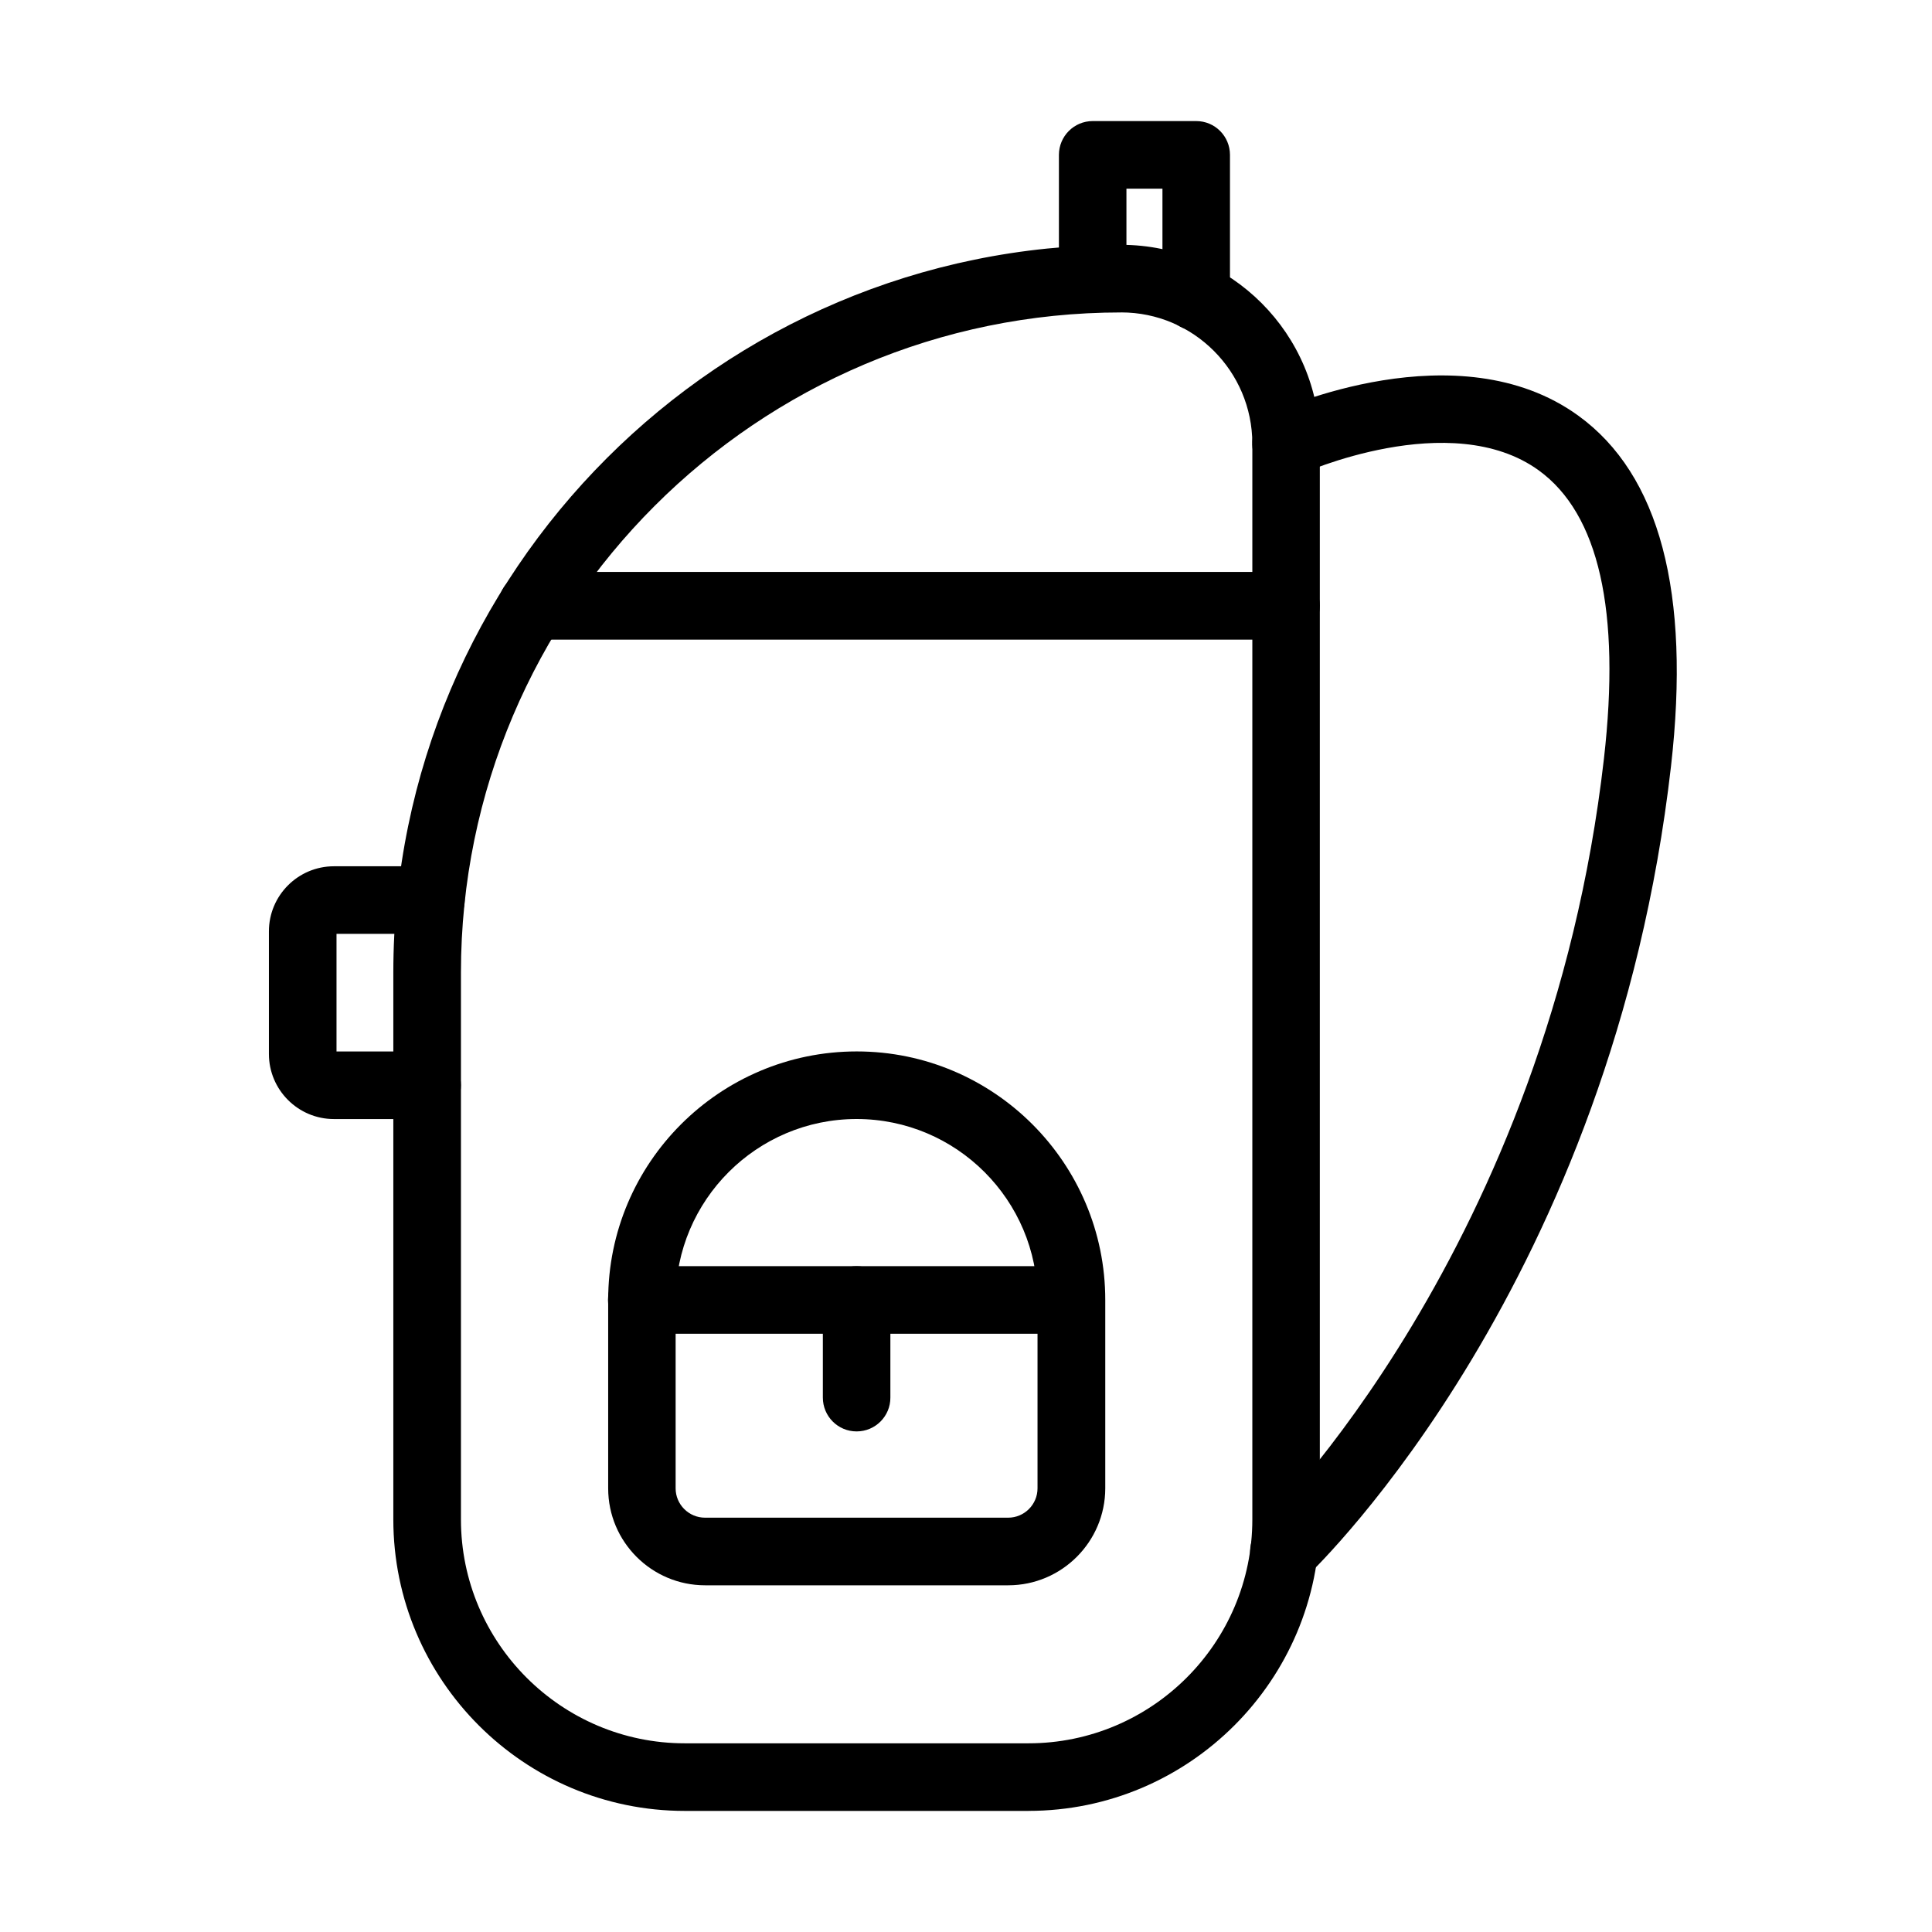
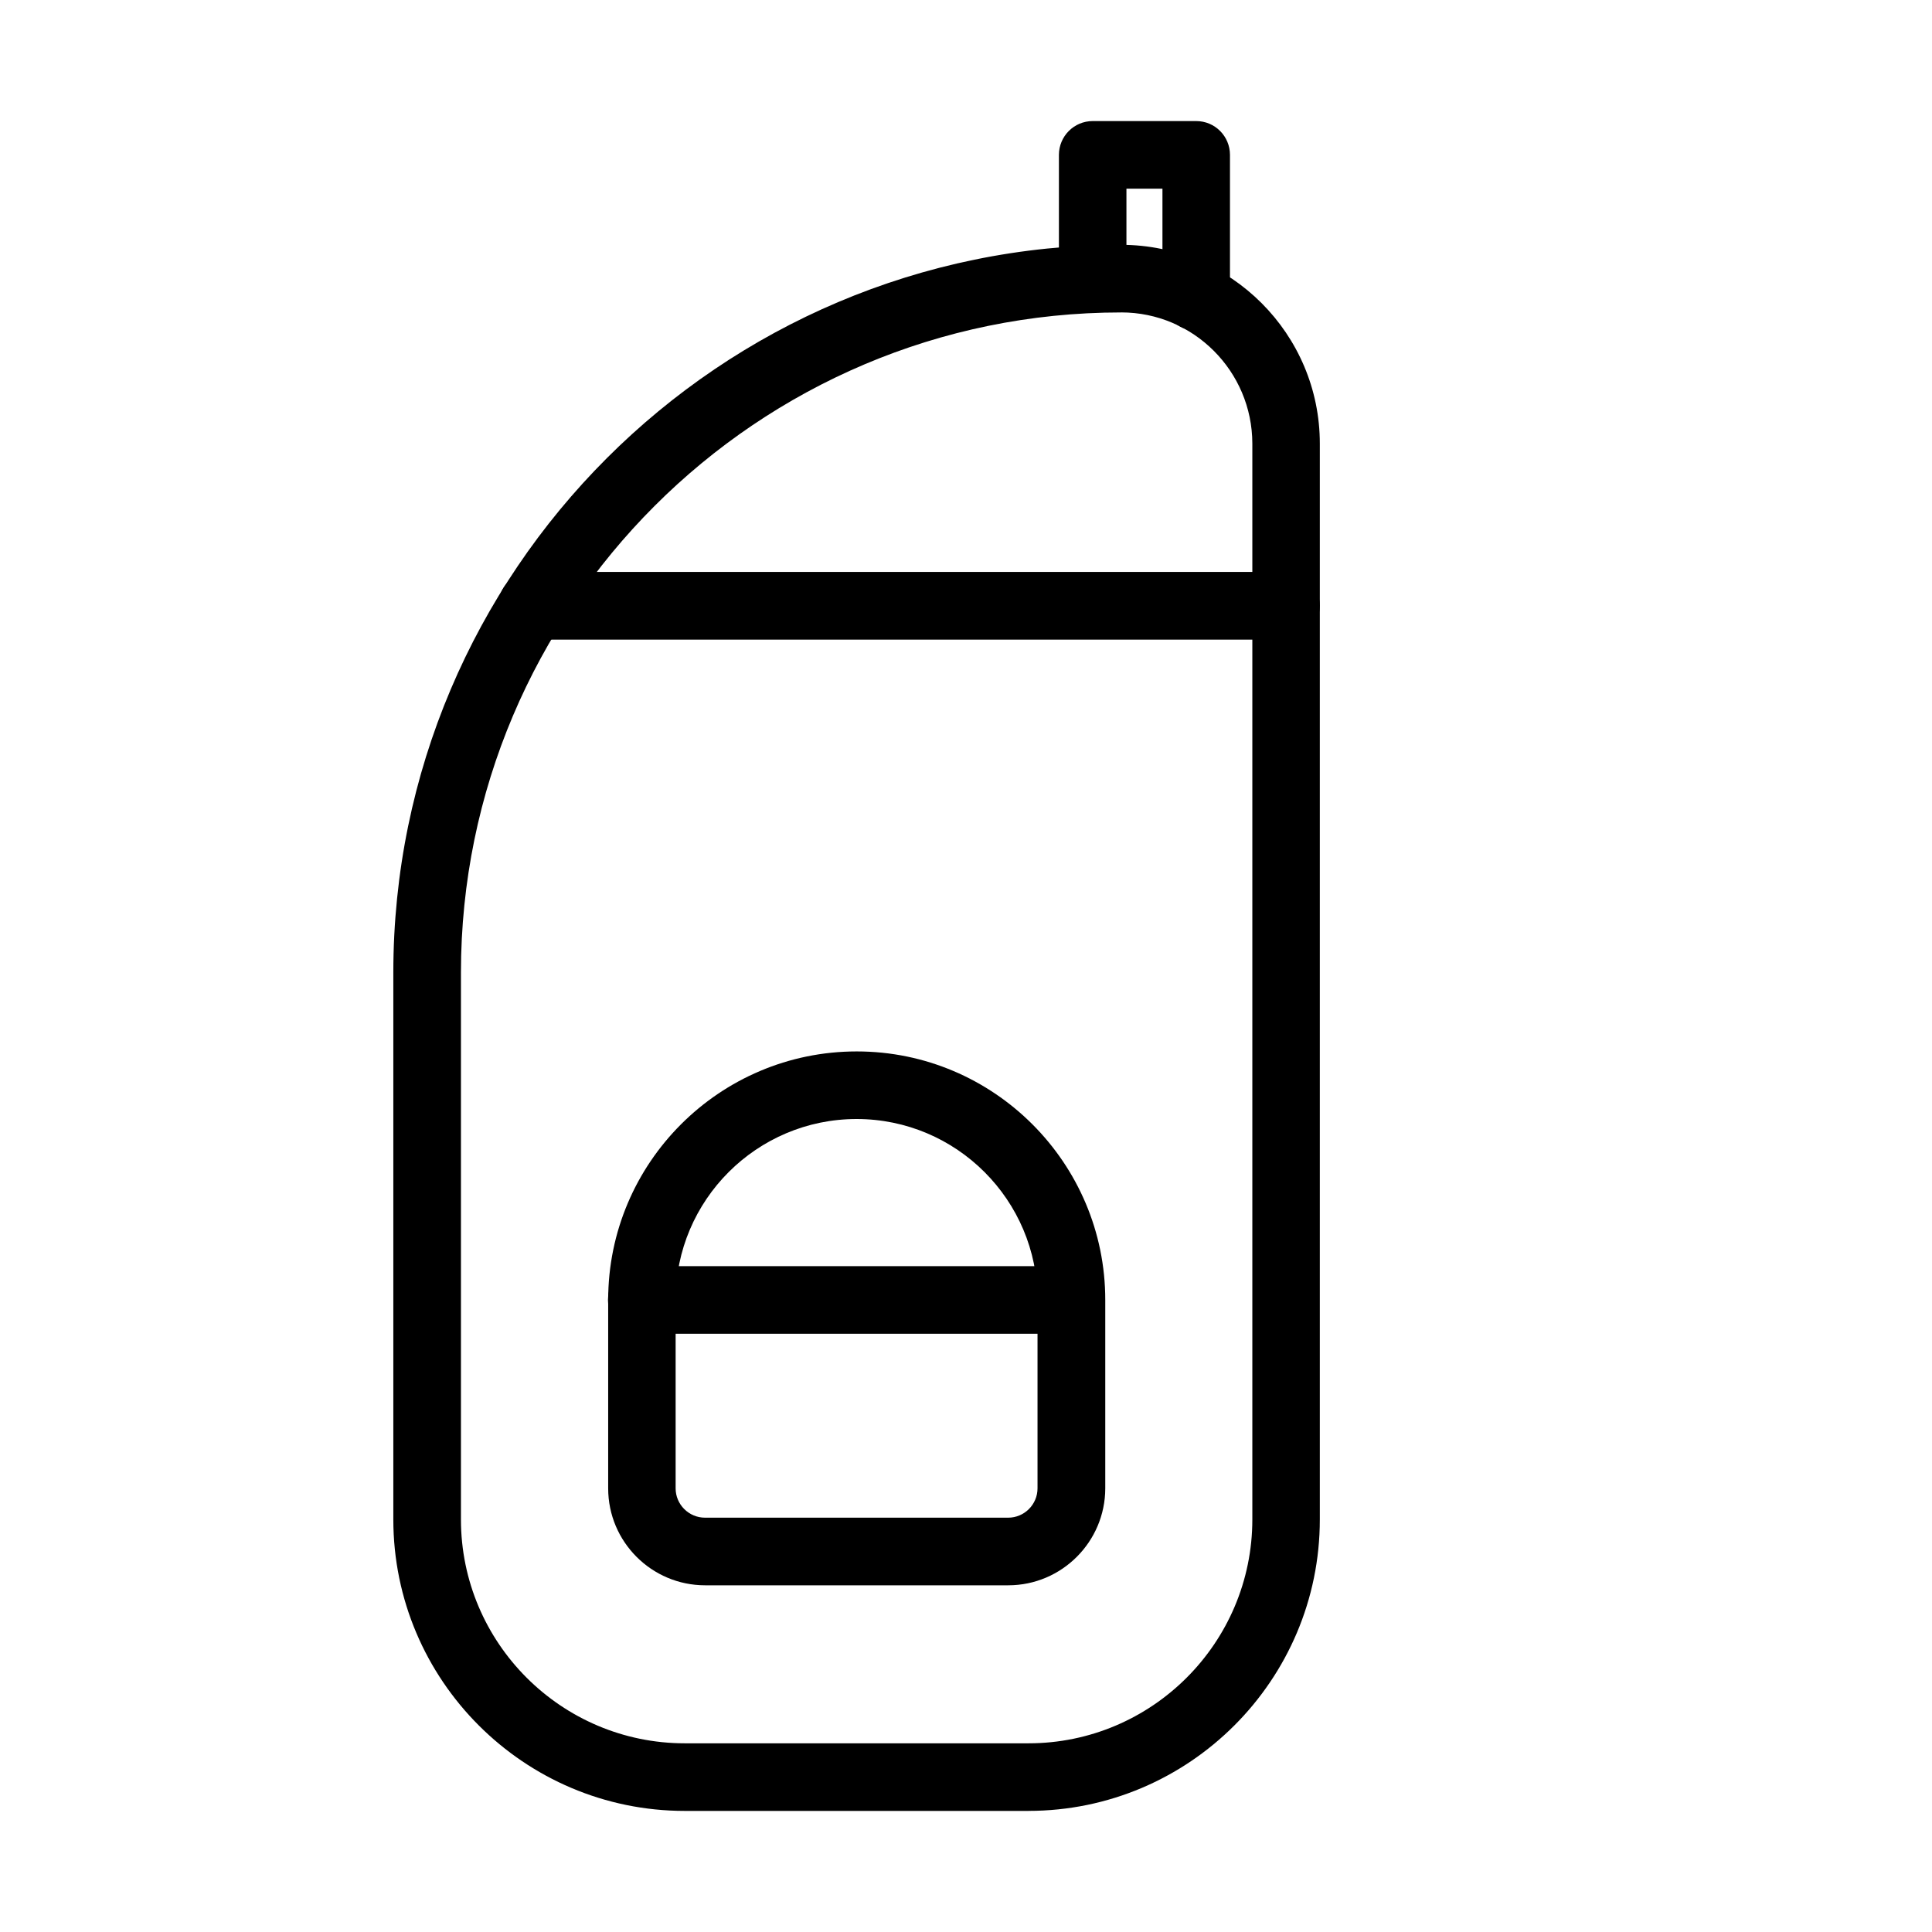
<svg xmlns="http://www.w3.org/2000/svg" fill="#000000" width="800px" height="800px" version="1.1" viewBox="144 144 512 512">
  <g>
    <path d="m416.54 623.91h-91.055c-42.594 0-77.25-34.656-77.25-77.25v-144.9c0-106.35 86.527-192.88 192.88-192.88 29.043 0 52.652 23.633 52.652 52.672v285.12c0 42.574-34.633 77.23-77.227 77.23zm24.574-397.11c-96.48 0-174.96 78.484-174.96 174.96v144.9c0 32.723 26.617 59.336 59.336 59.336h91.055c32.723 0 59.336-26.613 59.336-59.336v-285.11c-0.023-19.168-15.59-34.758-34.762-34.758z" />
    <path d="m411.2 564.12h-80.336c-14.172 0-25.691-11.516-25.691-25.688v-49.938c0-36.32 29.535-65.855 65.879-65.855 36.32 0 65.855 29.555 65.855 65.855v49.938c-0.02 14.172-11.559 25.688-25.707 25.688zm-40.191-123.57c-26.449 0-47.961 21.512-47.961 47.941v49.938c0 4.277 3.496 7.773 7.793 7.773h80.336c4.281 0 7.777-3.496 7.777-7.773v-49.938c0.02-26.43-21.492-47.941-47.945-47.941z" />
    <path d="m427.91 497.46h-113.82c-4.957 0-8.969-4.008-8.969-8.965 0-4.938 4.012-8.949 8.969-8.949h113.82c4.957 0 8.949 4.012 8.949 8.949 0.02 4.957-3.992 8.965-8.949 8.965z" />
-     <path d="m371.01 523.34c-4.957 0-8.945-4.012-8.945-8.969v-25.871c0-4.938 4.012-8.949 8.945-8.949 4.957 0 8.949 4.012 8.949 8.949v25.871c0.02 4.957-3.992 8.969-8.949 8.969z" />
-     <path d="m484.24 564.12c-2.363 0-4.731-0.926-6.477-2.777-3.414-3.578-3.269-9.234 0.289-12.648 0.758-0.719 76.199-74.125 91.008-203.64 4.465-39.137-1.336-64.828-17.254-76.387-23.344-16.926-62.855 0.844-63.246 1.031-4.504 2.055-9.812 0.082-11.887-4.402-2.059-4.484-0.105-9.812 4.379-11.867 1.996-0.926 49.34-22.336 81.18 0.699 21.574 15.609 29.863 46.891 24.598 92.965-15.566 136.26-93.148 211.45-96.438 214.58-1.73 1.645-3.949 2.445-6.152 2.445z" />
-     <path d="m257.18 440.56h-24.68c-9.504 0-17.234-7.734-17.234-17.238v-32.516c0-9.5 7.731-17.234 17.234-17.234h25.688c4.957 0 8.949 4.012 8.949 8.945 0 4.957-4.012 8.969-8.949 8.969h-25.008v31.16h24c4.957 0 8.969 4.008 8.969 8.965s-4.012 8.949-8.969 8.949z" />
-     <path d="m484.82 313.5h-199.83c-4.957 0-8.945-4.012-8.945-8.969 0-4.957 4.008-8.969 8.945-8.969h199.83c4.957 0 8.945 4.012 8.945 8.969 0 4.957-3.988 8.969-8.945 8.969z" />
+     <path d="m484.82 313.5h-199.83c-4.957 0-8.945-4.012-8.945-8.969 0-4.957 4.008-8.969 8.945-8.969h199.83c4.957 0 8.945 4.012 8.945 8.969 0 4.957-3.988 8.969-8.945 8.969" />
    <path d="m461.01 231.64c-4.957 0-8.949-4.012-8.949-8.969v-28.672h-9.543v23.84c0 4.957-4.012 8.965-8.945 8.965-4.938 0-8.949-4.008-8.949-8.965v-32.785c0-4.957 4.012-8.969 8.949-8.969h27.438c4.957 0 8.945 4.012 8.945 8.969v37.617c0.02 4.957-3.988 8.969-8.945 8.969z" />
  </g>
</svg>